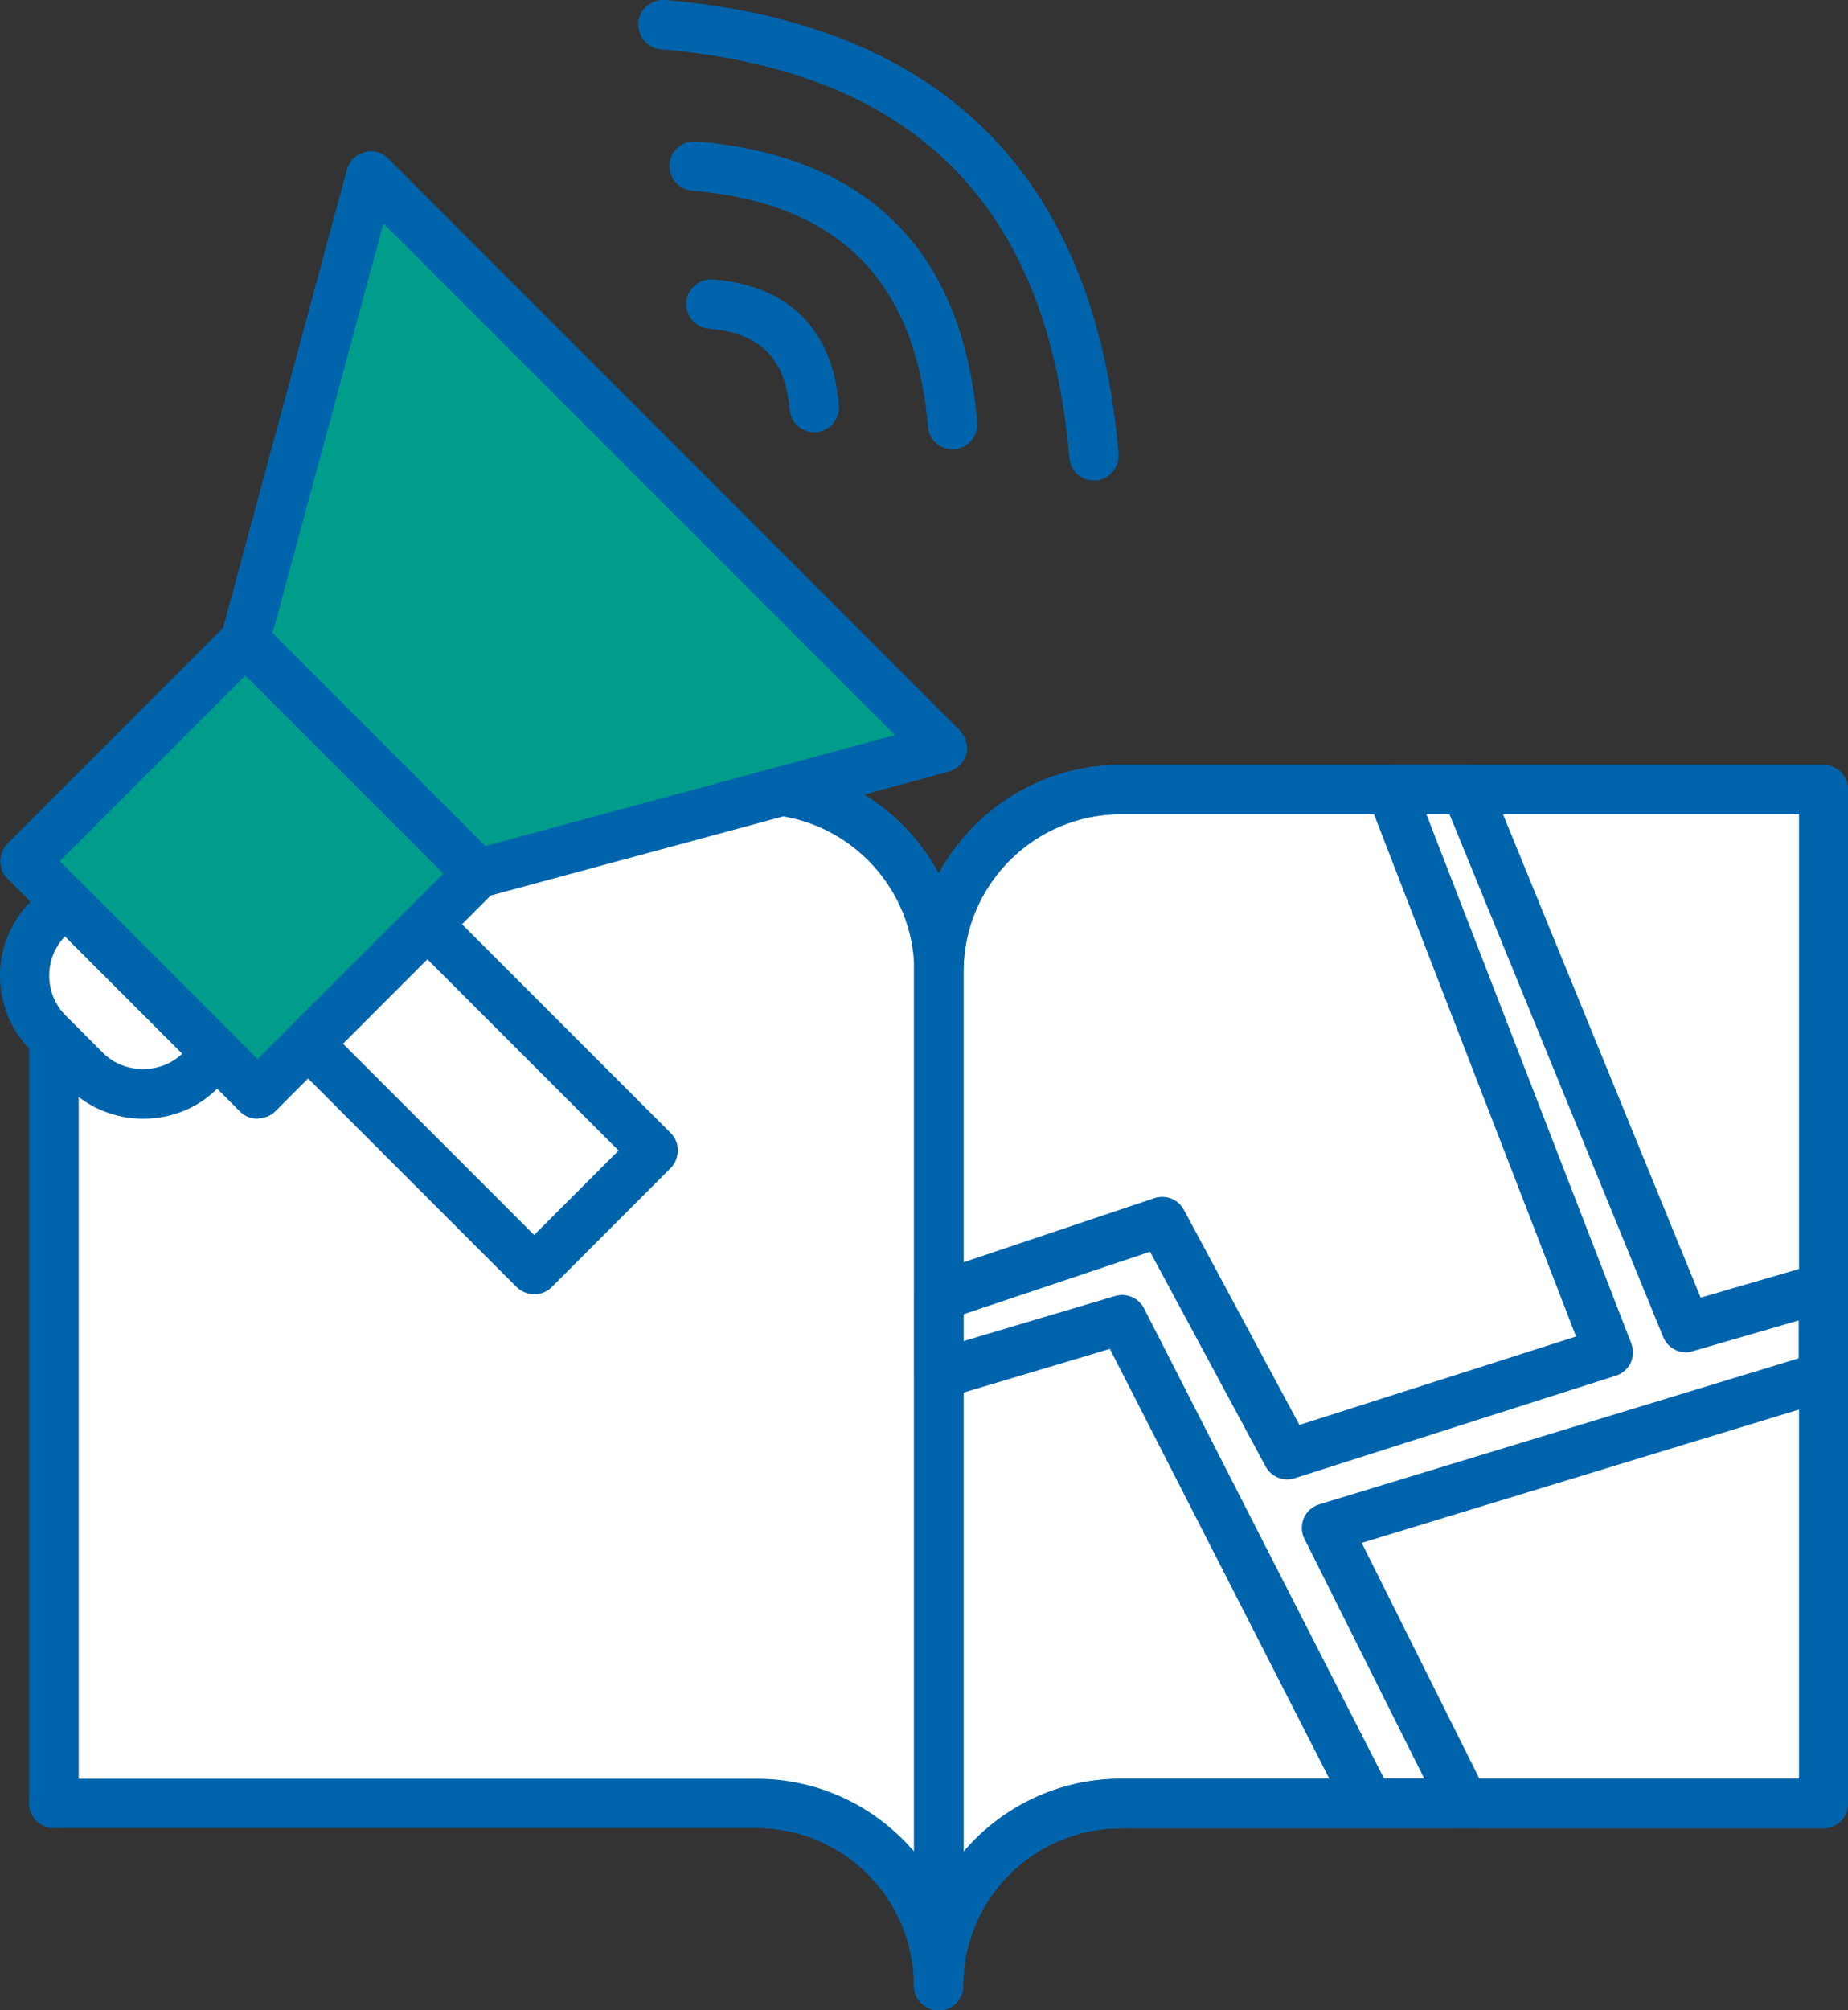
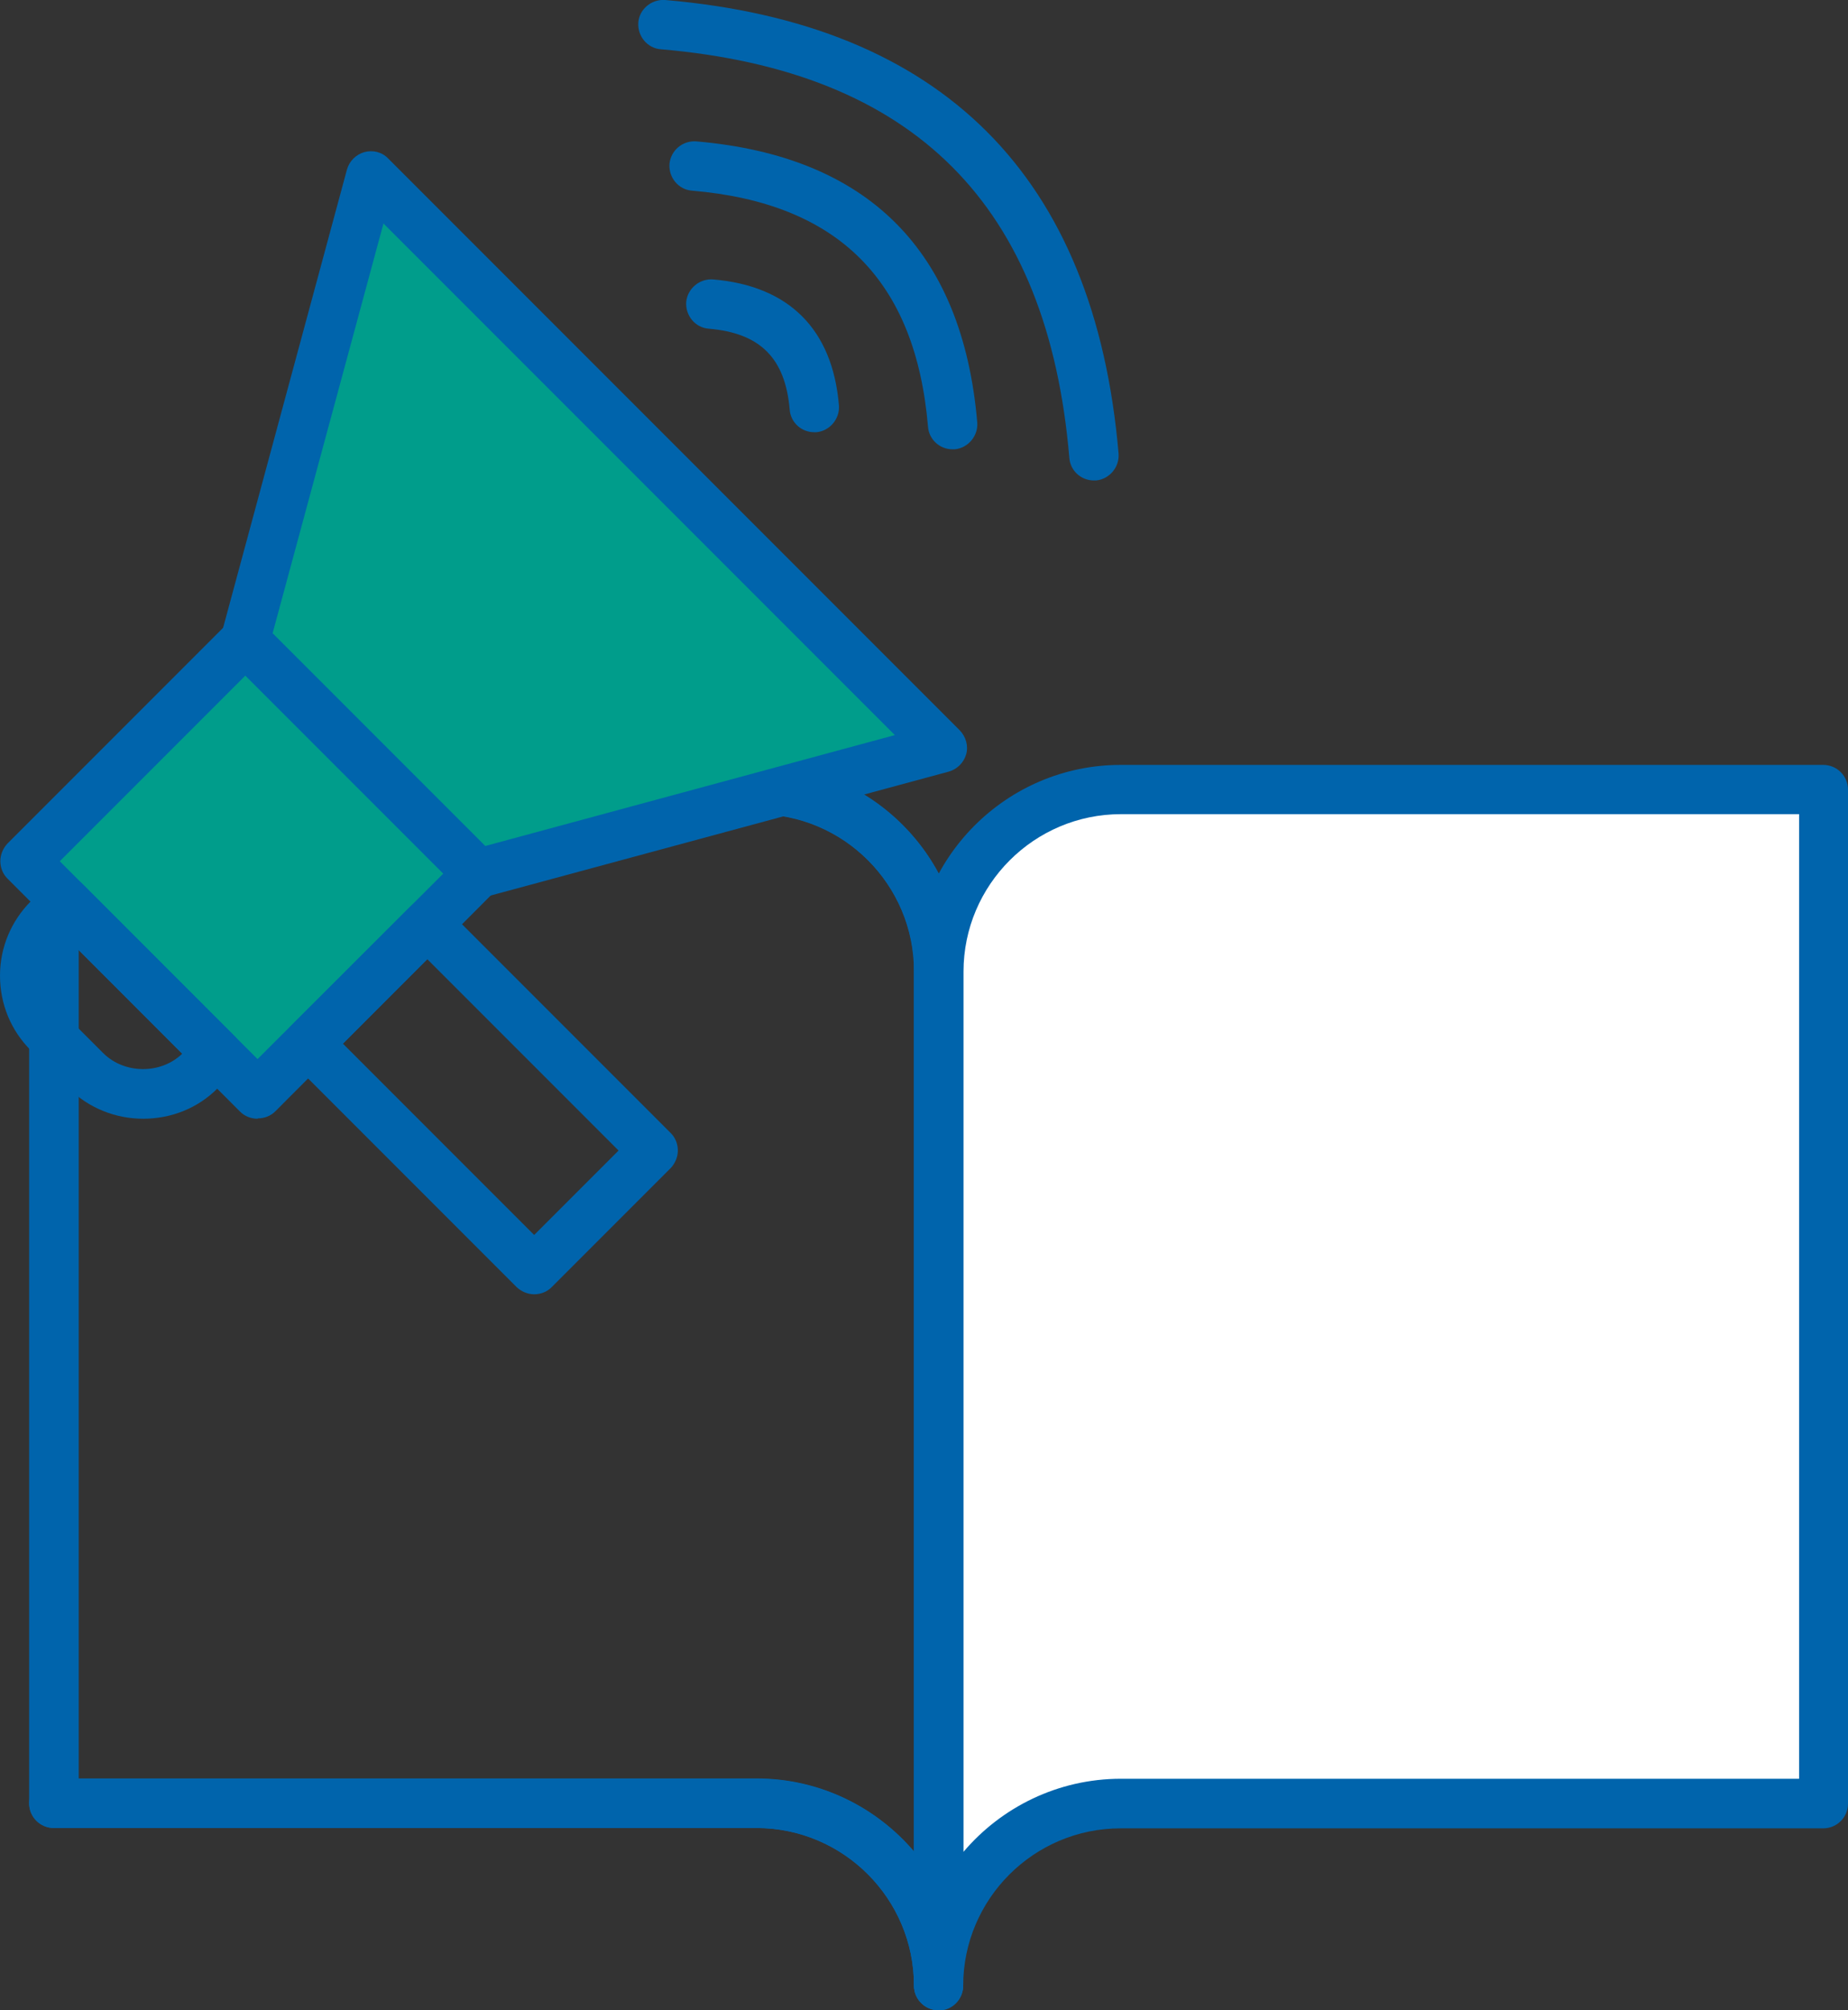
<svg xmlns="http://www.w3.org/2000/svg" id="_图层_2" data-name="图层 2" viewBox="0 0 55.18 60">
  <rect x="0" y="0" width="55.18" height="60" fill="#333333" stroke="none" />
  <defs>
    <style>
      .cls-1 {
        fill: #009d8b;
      }

      .cls-2 {
        fill: #fff;
      }

      .cls-3 {
        fill: #0064ac;
      }
    </style>
  </defs>
  <g id="_图层_2-2" data-name="图层 2">
    <g>
      <g>
        <g>
          <path class="cls-2" d="m28.03,59.26h0c0-3,2.44-5.44,5.44-5.44h20.98v-30.26h-20.98c-3,0-5.44,2.44-5.44,5.44v30.26Z" />
          <path class="cls-3" d="m28.03,60c-.41,0-.74-.33-.74-.74v-30.26c0-3.4,2.77-6.17,6.17-6.17h20.98c.41,0,.74.33.74.74v30.26c0,.41-.33.74-.74.74h-20.98c-2.59,0-4.7,2.11-4.7,4.7,0,.41-.33.74-.74.74Zm5.44-35.7c-2.59,0-4.7,2.11-4.7,4.7v26.27c1.13-1.33,2.82-2.18,4.7-2.18h20.25v-28.79h-20.25Z" />
        </g>
        <path class="cls-3" d="m28.03,60c-.41,0-.74-.33-.74-.74,0-2.59-2.11-4.7-4.7-4.7H1.61c-.41,0-.74-.33-.74-.74s.33-.74.74-.74h20.98c1.88,0,3.57.85,4.7,2.18v-26.27c0-2.59-2.11-4.7-4.7-4.7-.41,0-.74-.33-.74-.74s.33-.74.74-.74c3.41,0,6.17,2.77,6.17,6.17v30.26c0,.41-.33.74-.74.74Z" />
        <g>
-           <path class="cls-2" d="m6.52,23.56h16.07c3,0,5.44,2.44,5.44,5.44v30.26h0c0-3-2.44-5.44-5.44-5.44H1.61v-26.17" />
          <path class="cls-3" d="m28.03,60c-.41,0-.74-.33-.74-.74,0-2.59-2.11-4.7-4.7-4.7H1.61c-.41,0-.74-.33-.74-.74v-26.17c0-.41.33-.74.74-.74s.74.33.74.74v25.44h20.25c1.88,0,3.57.85,4.7,2.18v-26.27c0-2.59-2.11-4.7-4.7-4.7H6.52c-.41,0-.74-.33-.74-.74s.33-.74.74-.74h16.07c3.41,0,6.17,2.77,6.17,6.17v30.26c0,.41-.33.74-.74.74Z" />
        </g>
-         <path class="cls-3" d="m28.03,60c-.41,0-.74-.33-.74-.74v-30.26c0-3.4,2.77-6.17,6.17-6.17h20.98c.41,0,.74.33.74.74v30.26c0,.41-.33.74-.74.74h-20.98c-2.59,0-4.7,2.11-4.7,4.7,0,.41-.33.74-.74.74Zm5.44-35.7c-2.59,0-4.7,2.11-4.7,4.7v26.27c1.13-1.33,2.82-2.18,4.7-2.18h20.25v-28.79h-20.25Z" />
      </g>
-       <path class="cls-3" d="m43.72,54.56h-2.83c-.28,0-.53-.15-.65-.4l-7.1-13.9-4.89,1.46c-.22.06-.46.02-.65-.12-.19-.14-.3-.36-.3-.59v-2.31c0-.32.2-.6.5-.7l6.67-2.24c.34-.11.71.03.88.35l3.45,6.42,8.26-2.64-6.22-16.07c-.09-.23-.06-.48.08-.68.14-.2.36-.32.61-.32h2.25c.3,0,.57.18.68.46l6.32,15.45,3.47-1.01c.22-.06.46-.02.65.12.18.14.29.36.29.59v2.65c0,.32-.21.61-.52.7l-14.01,4.27,3.72,7.45c.11.23.1.5-.03.72-.13.22-.37.35-.63.35Zm-2.38-1.47h1.19l-3.58-7.16c-.1-.19-.1-.42-.02-.62.09-.2.26-.35.46-.41l14.32-4.36v-1.13l-3.17.92c-.36.11-.74-.08-.88-.43l-6.38-15.6h-.69l6.12,15.8c.07.19.06.4-.02.58-.09.18-.25.32-.44.38l-9.59,3.06c-.34.11-.7-.04-.87-.35l-3.45-6.41-5.58,1.87v.8l4.54-1.35c.34-.1.7.06.86.37l7.17,14.04Zm13.12-12.01h.01-.01Z" />
      <g>
        <g>
          <rect class="cls-1" x="2.85" y="20.97" width="9.31" height="9.83" transform="translate(-16.11 12.89) rotate(-45)" />
          <path class="cls-3" d="m7.69,33.39c-.19,0-.38-.07-.52-.21L.22,26.22c-.14-.14-.21-.33-.21-.52s.08-.38.21-.52l6.59-6.59c.29-.29.75-.29,1.04,0l6.95,6.95c.29.29.29.75,0,1.04l-6.58,6.59c-.14.14-.33.21-.52.21Zm-5.91-7.69l5.91,5.91,5.55-5.54-5.91-5.91-5.55,5.55Z" />
        </g>
        <path class="cls-3" d="m15.95,38.63c-.19,0-.38-.08-.52-.21l-6.75-6.75c-.29-.29-.29-.75,0-1.04l3.56-3.56c.29-.29.75-.29,1.04,0l6.75,6.75c.14.14.21.33.21.52s-.08.38-.21.52l-3.56,3.56c-.14.14-.33.21-.52.21Zm-5.71-7.48l5.71,5.71,2.52-2.52-5.71-5.71-2.52,2.52Z" />
        <g>
          <polygon class="cls-1" points="28.14 22.32 14.27 26.07 7.32 19.12 11.07 5.25 28.14 22.32" />
          <path class="cls-3" d="m14.27,26.81c-.19,0-.38-.08-.52-.22l-6.95-6.95c-.19-.19-.26-.46-.19-.71l3.75-13.87c.07-.25.27-.45.52-.52.26-.07.53,0,.71.19l17.07,17.07c.18.19.26.46.19.71-.07.25-.27.45-.52.52l-13.87,3.75c-.06.02-.13.03-.19.03Zm-6.13-7.91l6.35,6.35,12.23-3.31L11.45,6.67l-3.31,12.23Z" />
        </g>
        <g>
-           <path class="cls-2" d="m3.96,27.08h.71v6.42h-.71c-1.33,0-2.42-1.08-2.42-2.42v-1.58c0-1.33,1.08-2.42,2.42-2.42Z" transform="translate(-20.5 11.06) rotate(-44.99)" />
          <path class="cls-3" d="m4.27,33.39c-.81,0-1.62-.31-2.23-.92l-1.12-1.12c-.6-.6-.92-1.39-.92-2.23s.33-1.63.93-2.23l.5-.5c.28-.28.76-.28,1.04,0l4.54,4.54c.29.29.29.75,0,1.04l-.5.5c-.61.62-1.42.92-2.23.92Zm-2.33-5.44c-.31.32-.47.73-.47,1.17s.17.87.49,1.19l1.12,1.12c.63.63,1.72.64,2.36.02l-3.5-3.5Z" />
        </g>
        <g>
          <path class="cls-3" d="m32.66,14.34c-.38,0-.7-.29-.73-.67-.64-7.56-4.63-11.55-12.2-12.2-.4-.03-.7-.39-.67-.8.03-.4.4-.7.8-.67,8.28.71,12.83,5.26,13.54,13.54.03.4-.27.76-.67.8-.02,0-.04,0-.06,0Z" />
          <path class="cls-3" d="m28.44,13.41c-.38,0-.7-.29-.73-.67-.37-4.37-2.68-6.68-7.05-7.05-.4-.03-.7-.39-.67-.8.04-.4.39-.7.8-.67,5.13.44,7.95,3.26,8.39,8.39.03.4-.27.76-.67.8-.02,0-.04,0-.06,0Z" />
          <path class="cls-3" d="m24.31,12.9c-.38,0-.7-.29-.73-.67-.13-1.54-.88-2.29-2.42-2.42-.4-.03-.7-.39-.67-.8.04-.4.4-.7.8-.67,2.27.19,3.57,1.49,3.76,3.76.03.4-.27.76-.67.8-.02,0-.04,0-.06,0Z" />
        </g>
      </g>
    </g>
  </g>
</svg>